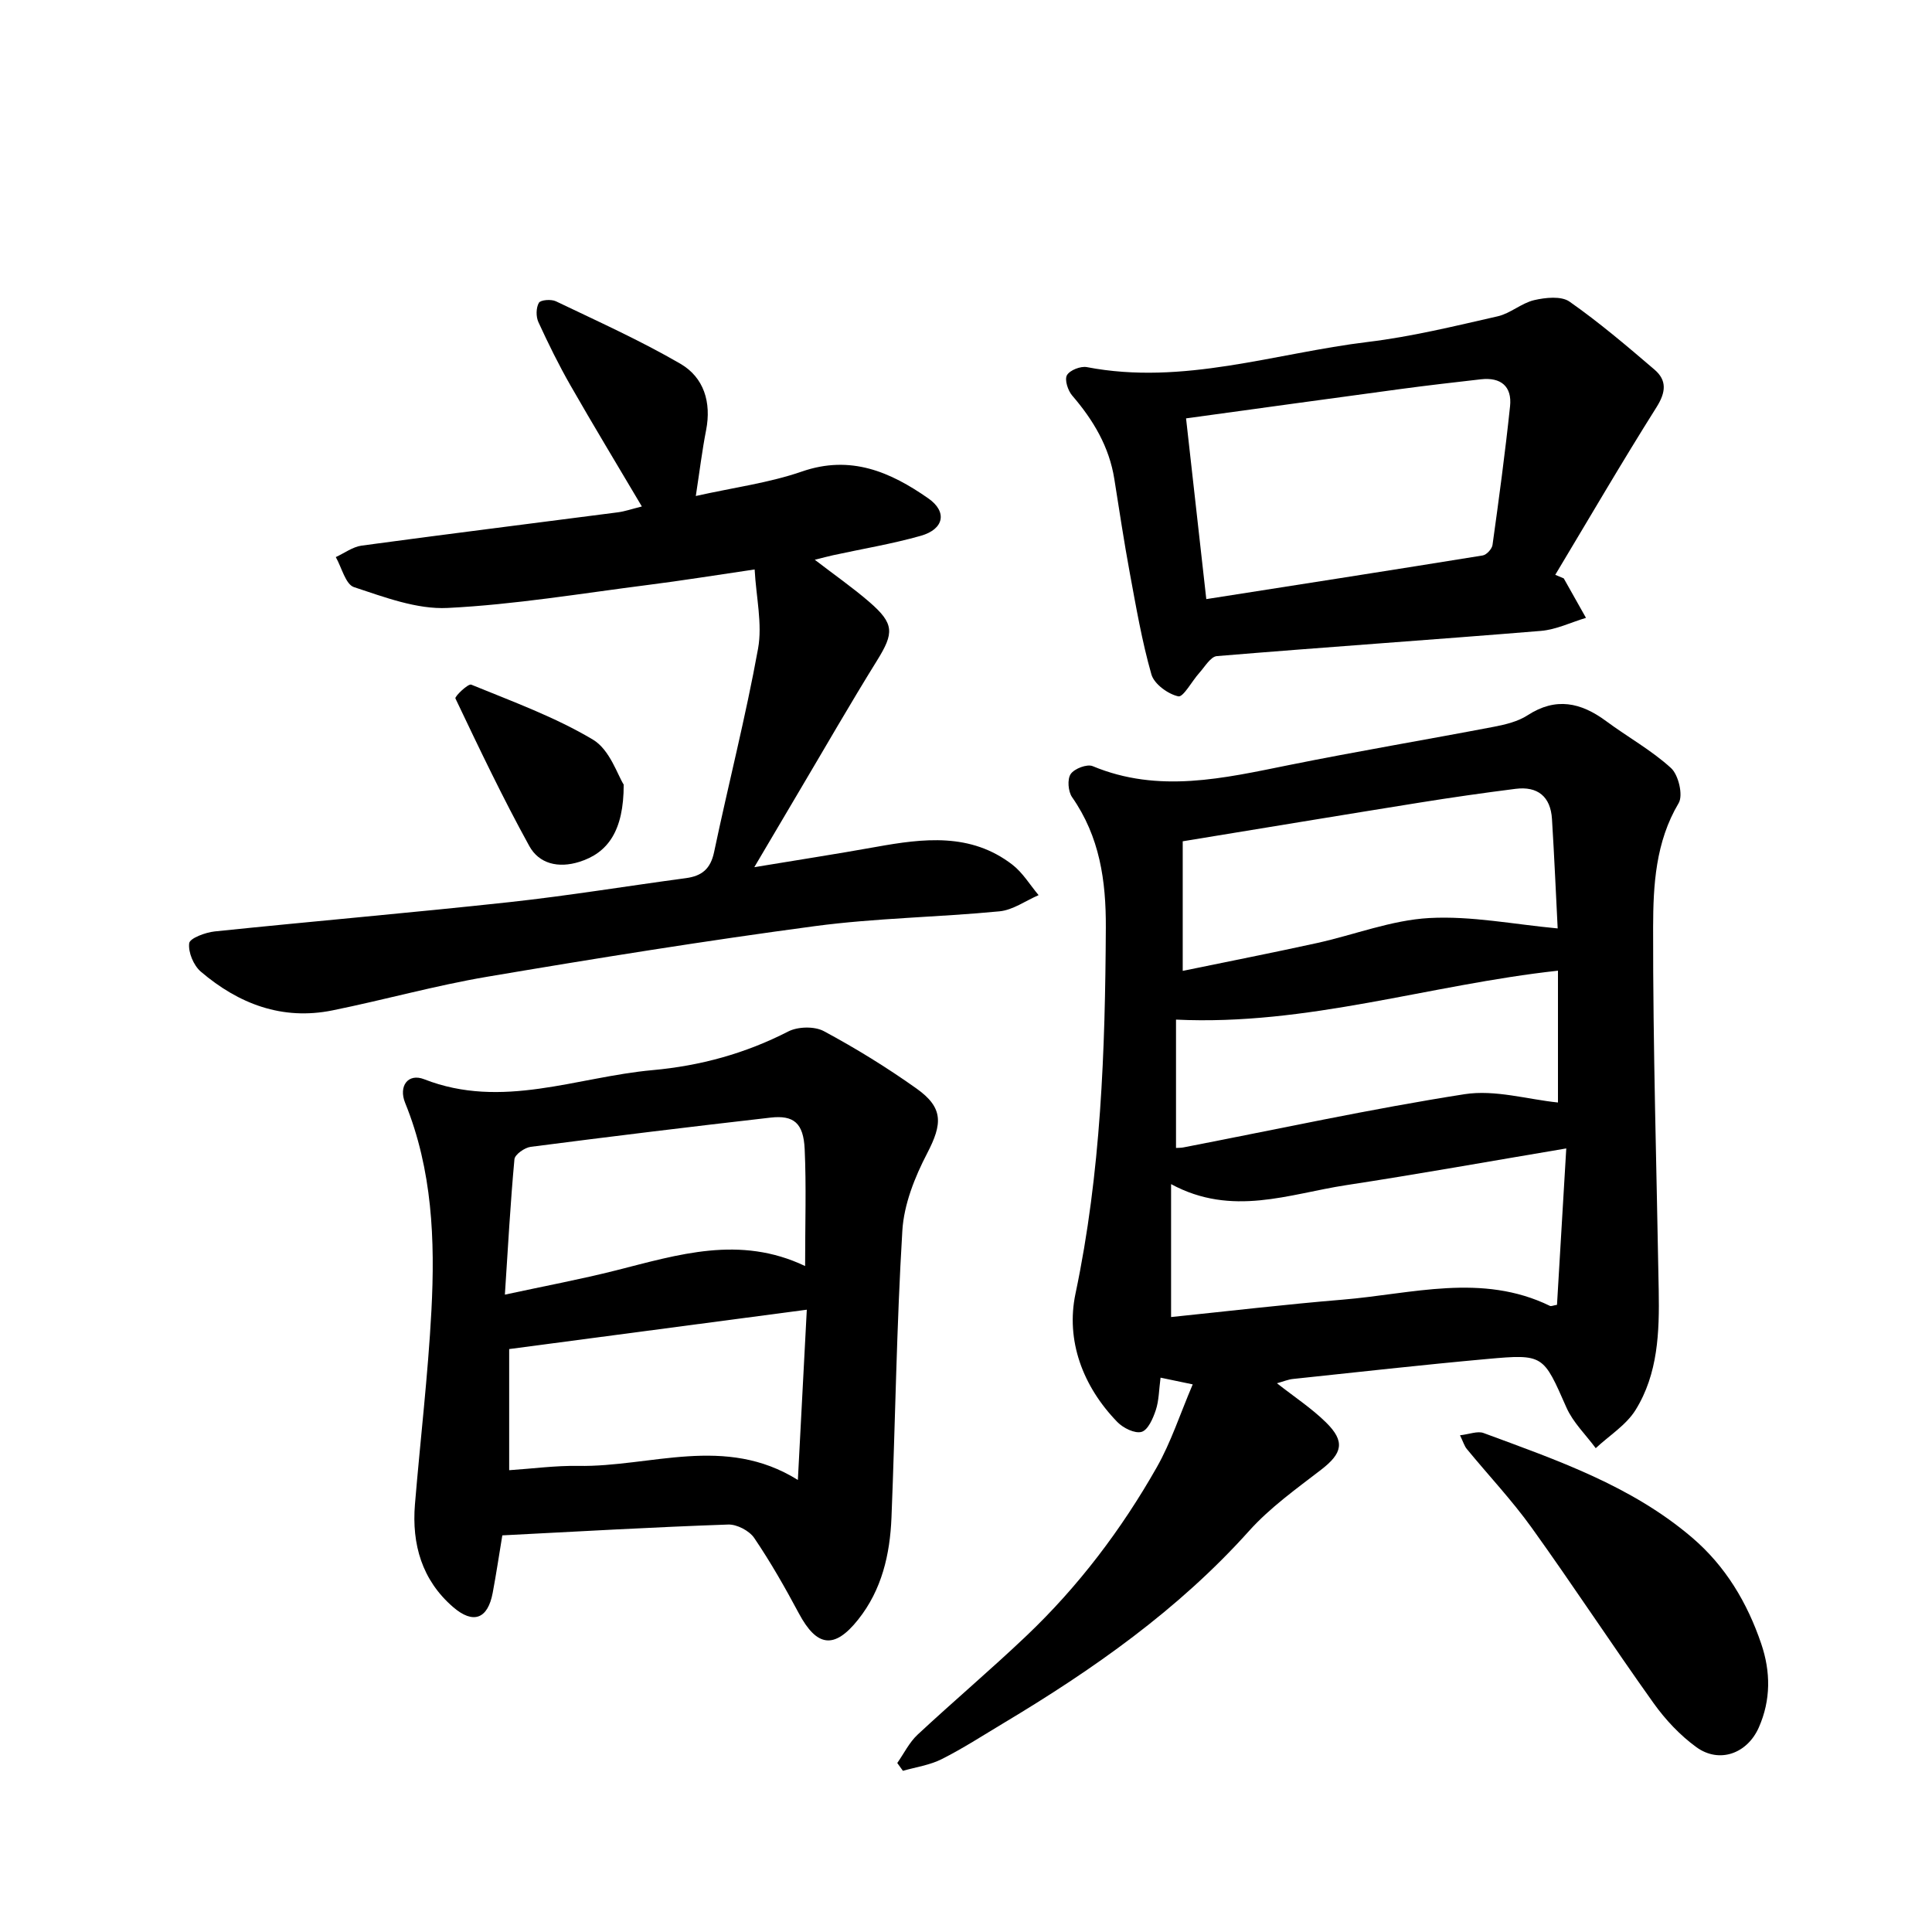
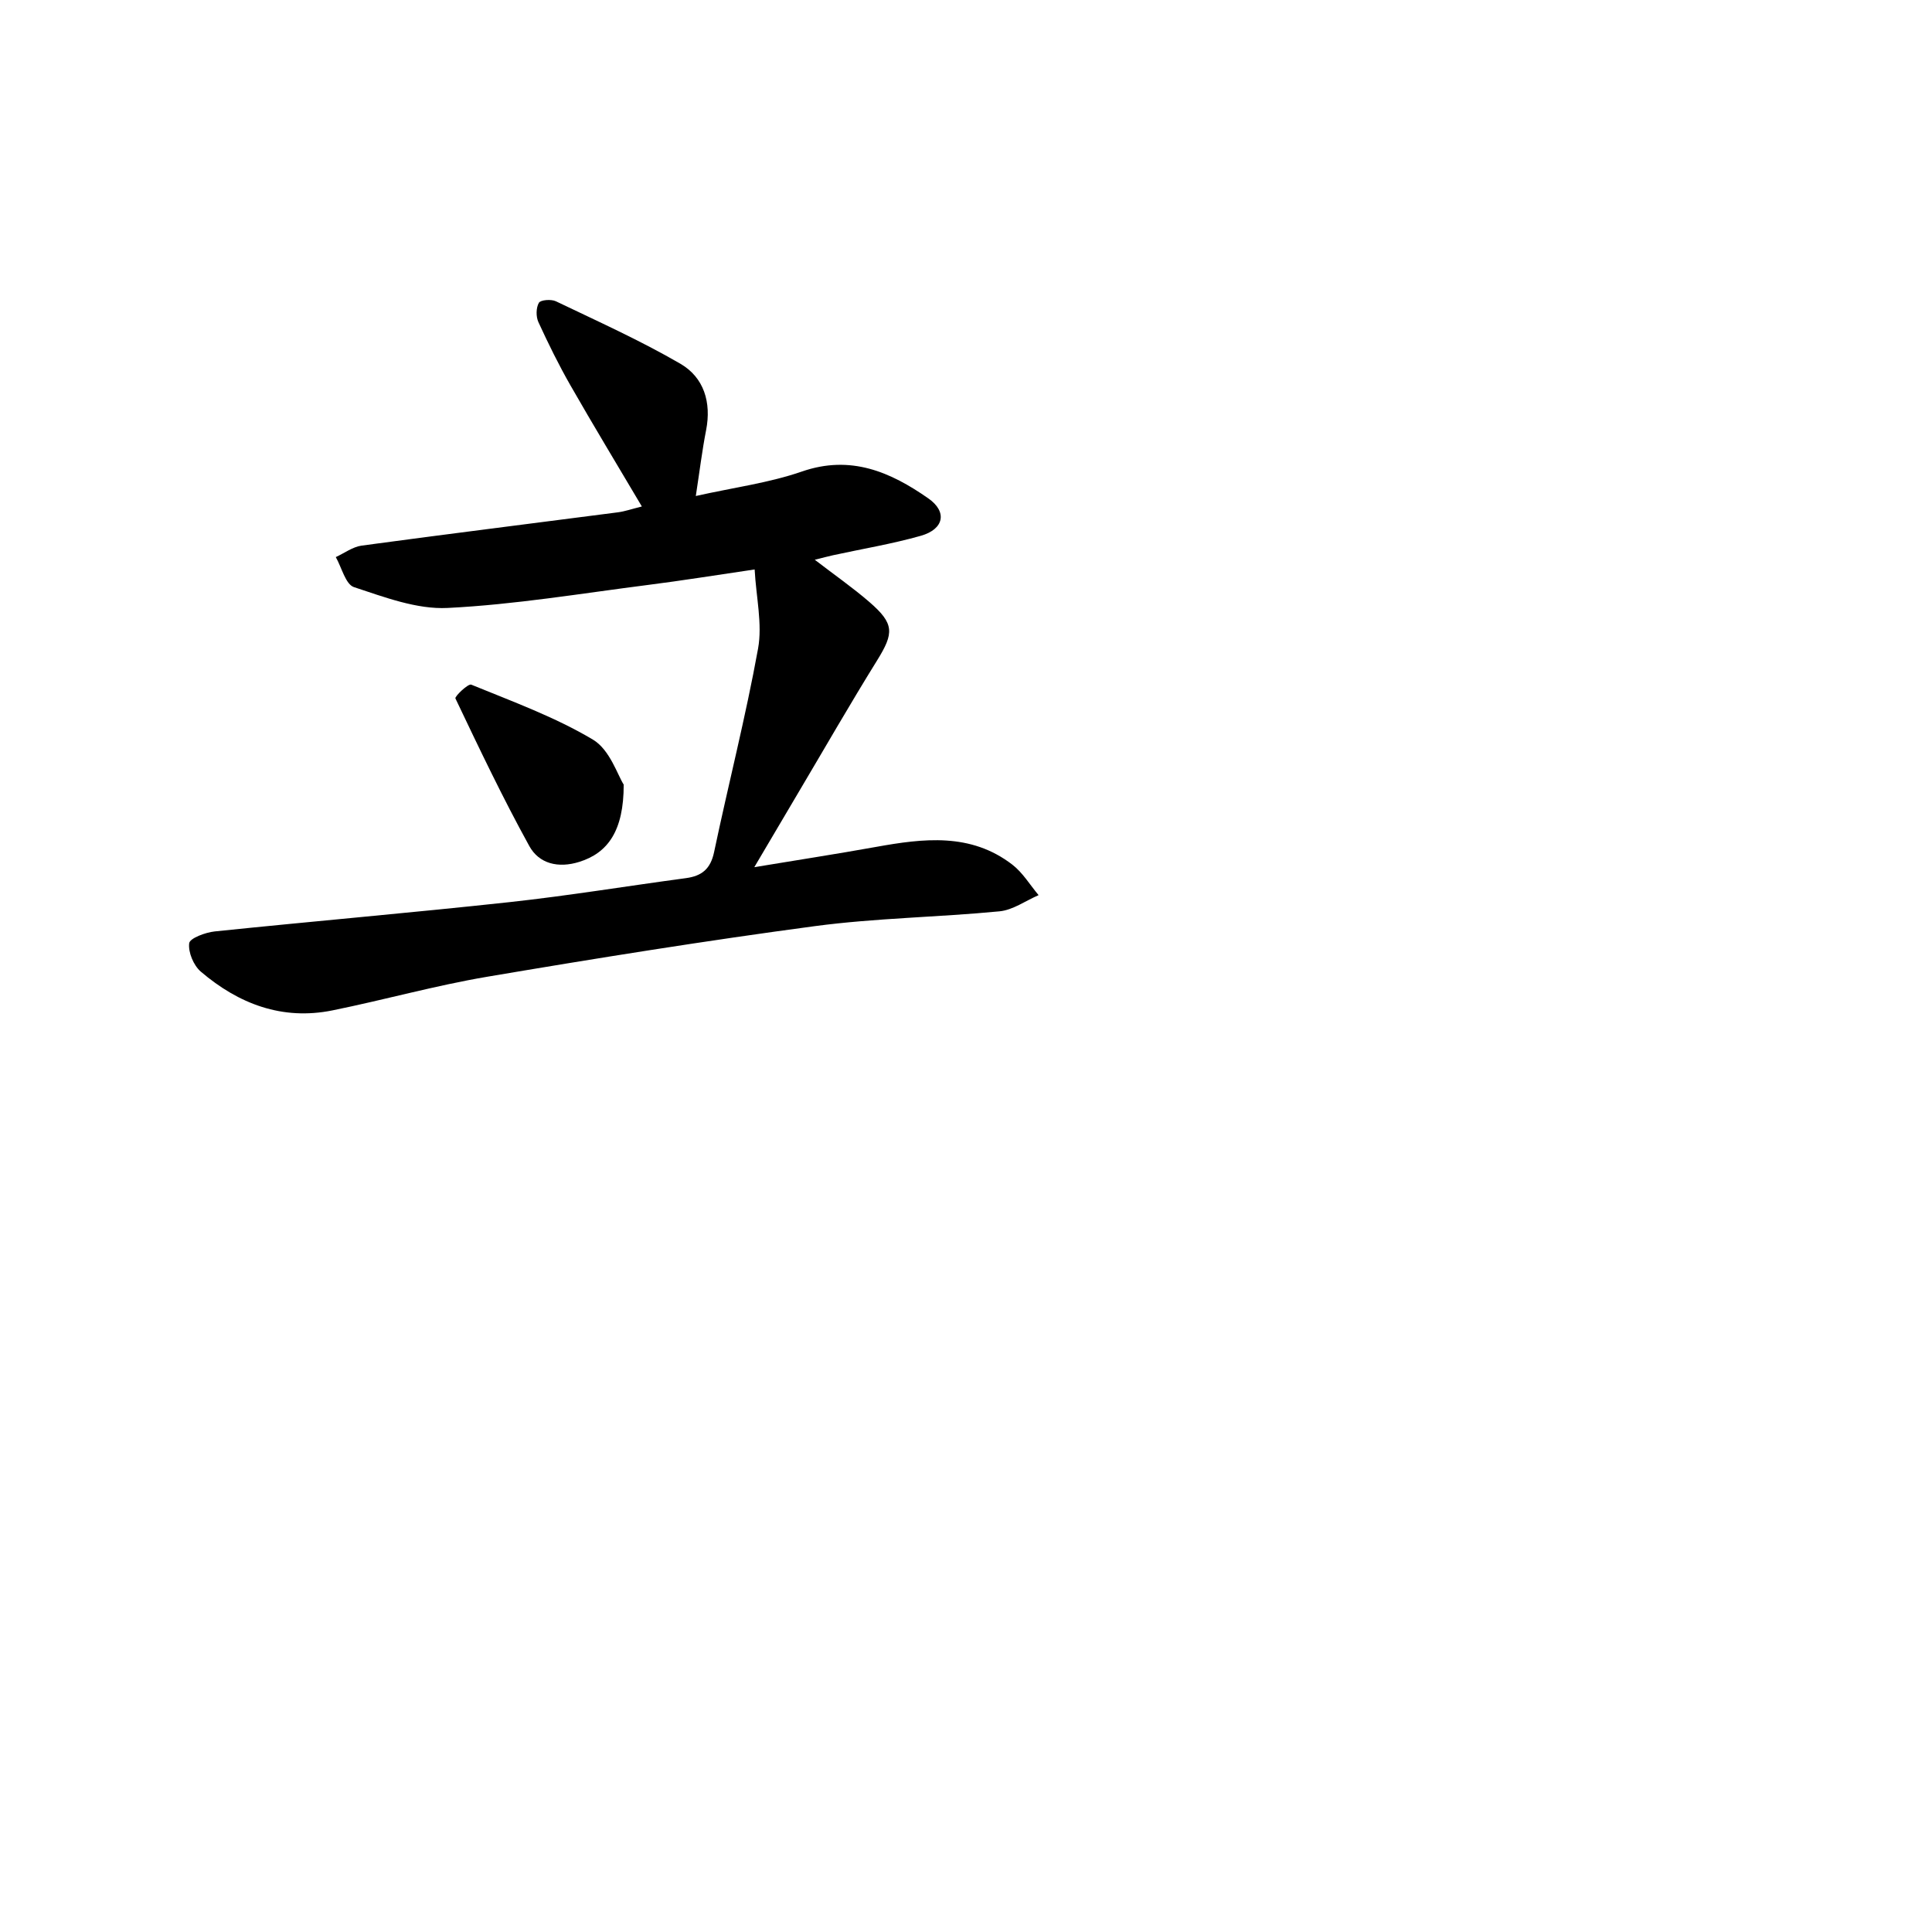
<svg xmlns="http://www.w3.org/2000/svg" enable-background="new 0 0 400 400" viewBox="0 0 400 400">
-   <path d="m264.38 286.39c3.6 2.83 7.17 5.17 10.15 8.1 4.03 3.96 3.4 6.41-1.02 9.81-5.17 3.98-10.6 7.86-14.92 12.68-14.65 16.32-32.28 28.68-50.91 39.83-4.21 2.52-8.35 5.21-12.73 7.41-2.45 1.23-5.32 1.64-8.01 2.41-.39-.54-.78-1.08-1.17-1.62 1.38-1.97 2.48-4.25 4.2-5.86 7.43-6.92 15.19-13.48 22.54-20.47 10.76-10.23 19.67-22 26.98-34.88 2.95-5.19 4.81-10.99 7.45-17.18-2.75-.57-4.55-.95-6.66-1.39-.34 2.56-.33 4.74-.98 6.7-.57 1.72-1.6 4.12-2.94 4.52-1.38.41-3.82-.79-5.02-2.03-7.19-7.4-10.71-16.92-8.67-26.59 5.28-25.06 6.15-50.32 6.28-75.74.05-9.78-1.27-18.86-6.99-27.05-.82-1.18-1.02-3.72-.28-4.79.76-1.12 3.38-2.11 4.54-1.63 13.67 5.7 27.15 2.5 40.74-.24 14.09-2.84 28.27-5.22 42.39-7.92 2.38-.46 4.93-1.08 6.92-2.37 5.85-3.8 11.03-2.66 16.25 1.2 4.45 3.3 9.39 6.02 13.45 9.73 1.55 1.42 2.54 5.63 1.58 7.25-4.79 8.05-5.27 16.99-5.29 25.69-.04 25.07.73 50.14 1.16 75.22.15 8.59-.13 17.24-4.8 24.75-1.95 3.13-5.45 5.29-8.24 7.9-2.06-2.79-4.69-5.31-6.06-8.4-4.82-10.91-4.67-11.13-16.49-10.06-13.36 1.21-26.7 2.71-40.05 4.12-1.05.09-2.08.54-3.4.9zm59.9-48.62c-16.06 2.7-30.8 5.35-45.61 7.61-11.78 1.8-23.57 6.62-36.21-.22v27.52c11.84-1.22 23.67-2.62 35.52-3.6 14.33-1.18 28.81-5.59 42.92 1.29.24.12.63-.08 1.46-.22.62-10.43 1.24-20.95 1.92-32.38zm-79.41-36.76c9.56-1.97 18.67-3.76 27.74-5.75 7.79-1.71 15.46-4.76 23.3-5.19 8.73-.48 17.58 1.32 26.59 2.15-.36-6.99-.69-14.83-1.18-22.66-.29-4.63-2.95-6.82-7.54-6.24-6.63.84-13.26 1.79-19.86 2.85-16.22 2.6-32.43 5.29-49.05 8.01zm-1.39 36.66c.57-.04 1.06-.01 1.53-.11 19.39-3.75 38.72-7.97 58.22-11.02 6.29-.98 13.05 1.08 19.33 1.72 0-8.8 0-18.27 0-27.29-26.69 2.92-51.92 11.43-79.08 10.13z" />
-   <path d="m104 317.88c-.69 4.18-1.27 8.05-1.99 11.89-1.01 5.39-3.99 6.6-8.22 2.94-6.42-5.56-8.56-12.97-7.88-21.25 1.11-13.37 2.7-26.72 3.41-40.11.77-14.59.2-29.14-5.44-43.01-1.41-3.47.6-6.21 3.95-4.89 16.13 6.31 31.56-.47 47.27-1.89 9.87-.89 19.21-3.44 28.09-8 2-1.03 5.44-1.11 7.38-.07 6.61 3.55 13.05 7.52 19.17 11.87 5.65 4.01 5.38 7.34 2.21 13.44-2.56 4.92-4.8 10.55-5.13 16-1.2 19.77-1.45 39.6-2.25 59.4-.31 7.63-2 14.98-6.91 21.13-4.92 6.18-8.55 5.65-12.26-1.29-2.85-5.33-5.85-10.61-9.24-15.61-1.02-1.51-3.6-2.86-5.41-2.79-15.37.53-30.73 1.42-46.75 2.24zm62.69-55.76c0-8.84.26-16.53-.09-24.2-.25-5.4-2.25-7.08-7.07-6.53-16.56 1.89-33.11 3.91-49.65 6.05-1.26.16-3.27 1.58-3.37 2.56-.84 9.06-1.33 18.15-1.98 28.04 8.4-1.81 15.75-3.19 23-5.02 12.87-3.25 25.62-7.35 39.16-.9zm.35 9.04c-20.7 2.74-40.9 5.41-61.62 8.15v25.08c4.84-.32 9.56-.97 14.27-.89 15.02.26 30.39-6.52 45.5 2.91.66-12.37 1.27-24.05 1.85-35.25z" />
  <path d="m156.24 117.9c-7.97 1.17-15.03 2.31-22.12 3.21-13.8 1.76-27.58 4.07-41.44 4.76-6.4.32-13.09-2.24-19.39-4.31-1.75-.58-2.54-4.06-3.77-6.22 1.78-.82 3.5-2.12 5.36-2.38 17.67-2.39 35.37-4.59 53.05-6.89 1.44-.19 2.84-.68 4.96-1.21-5.07-8.57-10.02-16.74-14.76-25.03-2.44-4.26-4.61-8.68-6.66-13.14-.52-1.14-.5-2.96.1-4 .35-.61 2.56-.78 3.53-.31 8.66 4.15 17.46 8.11 25.75 12.92 4.88 2.83 6.47 7.98 5.34 13.77-.81 4.13-1.32 8.33-2.13 13.62 7.86-1.76 15.17-2.71 21.98-5.07 10.11-3.5 18.33.1 26.15 5.56 4 2.79 3.25 6.39-1.55 7.75-5.95 1.69-12.09 2.7-18.14 4.02-1.05.23-2.09.52-3.81.94 4.16 3.2 7.9 5.8 11.33 8.77 5.16 4.47 5.09 6.39 1.6 12.03-5.61 9.03-10.9 18.26-16.33 27.41-2.9 4.9-5.8 9.81-9.12 15.44 8.67-1.44 16.94-2.71 25.17-4.19 9.84-1.77 19.62-2.99 28.26 3.67 2.15 1.66 3.64 4.18 5.43 6.31-2.69 1.16-5.31 3.08-8.09 3.35-12.71 1.23-25.55 1.38-38.19 3.06-22.68 3.03-45.28 6.66-67.85 10.48-10.78 1.82-21.35 4.8-32.07 6.97-10.4 2.11-19.43-1.35-27.25-8.02-1.5-1.28-2.64-4.01-2.41-5.88.13-1.05 3.37-2.25 5.3-2.45 20.35-2.11 40.74-3.86 61.08-6.07 12.19-1.33 24.3-3.33 36.46-4.96 3.28-.44 5.09-1.89 5.83-5.37 2.96-14.07 6.55-28.02 9.11-42.16.92-5.11-.4-10.63-.71-16.38z" />
-   <path d="m323.76 119.75c1.53 2.72 3.06 5.45 4.6 8.17-3.11.93-6.17 2.44-9.34 2.7-22.35 1.84-44.73 3.36-67.08 5.22-1.3.11-2.49 2.21-3.63 3.47-1.53 1.69-3.32 5.09-4.36 4.86-2.14-.47-4.99-2.55-5.56-4.53-1.97-6.89-3.18-14.01-4.49-21.07-1.19-6.44-2.16-12.92-3.19-19.39-1.06-6.7-4.36-12.22-8.72-17.28-.9-1.04-1.62-3.29-1.09-4.22.59-1.04 2.84-1.92 4.13-1.67 19.92 3.83 38.89-2.88 58.22-5.22 9.03-1.09 17.94-3.28 26.83-5.3 2.63-.6 4.92-2.73 7.55-3.35 2.34-.54 5.6-.89 7.31.3 6.14 4.3 11.89 9.19 17.6 14.08 2.59 2.21 2.39 4.66.44 7.76-7.21 11.44-14.02 23.13-20.98 34.73.59.26 1.18.5 1.76.74zm-74.01 4.29c19.54-3.06 38.39-5.99 57.23-9.04.8-.13 1.92-1.35 2.03-2.18 1.33-9.55 2.62-19.11 3.63-28.7.44-4.13-1.91-6.06-6.04-5.59-5.51.63-11.03 1.26-16.52 2-14.69 1.98-29.37 4.01-44.52 6.09 1.4 12.53 2.75 24.64 4.19 37.42z" />
-   <path d="m302.28 297.16c1.95-.22 3.63-.93 4.87-.47 15.19 5.62 30.58 10.89 43.19 21.66 6.93 5.92 11.42 13.48 14.31 21.99 1.95 5.75 2.01 11.61-.5 17.3-2.4 5.44-8.19 7.54-12.95 4.08-3.37-2.45-6.39-5.67-8.83-9.08-8.57-12.01-16.65-24.36-25.25-36.34-4.1-5.71-8.96-10.86-13.43-16.3-.5-.6-.72-1.41-1.41-2.84z" />
  <path d="m129.13 162.44c.02 9.59-3.3 14.16-9.19 16-4.37 1.37-8.34.38-10.35-3.27-5.5-9.97-10.4-20.28-15.3-30.57-.19-.39 2.64-3.12 3.28-2.85 8.54 3.5 17.32 6.69 25.19 11.38 3.51 2.09 5.12 7.38 6.37 9.31z" />
</svg>